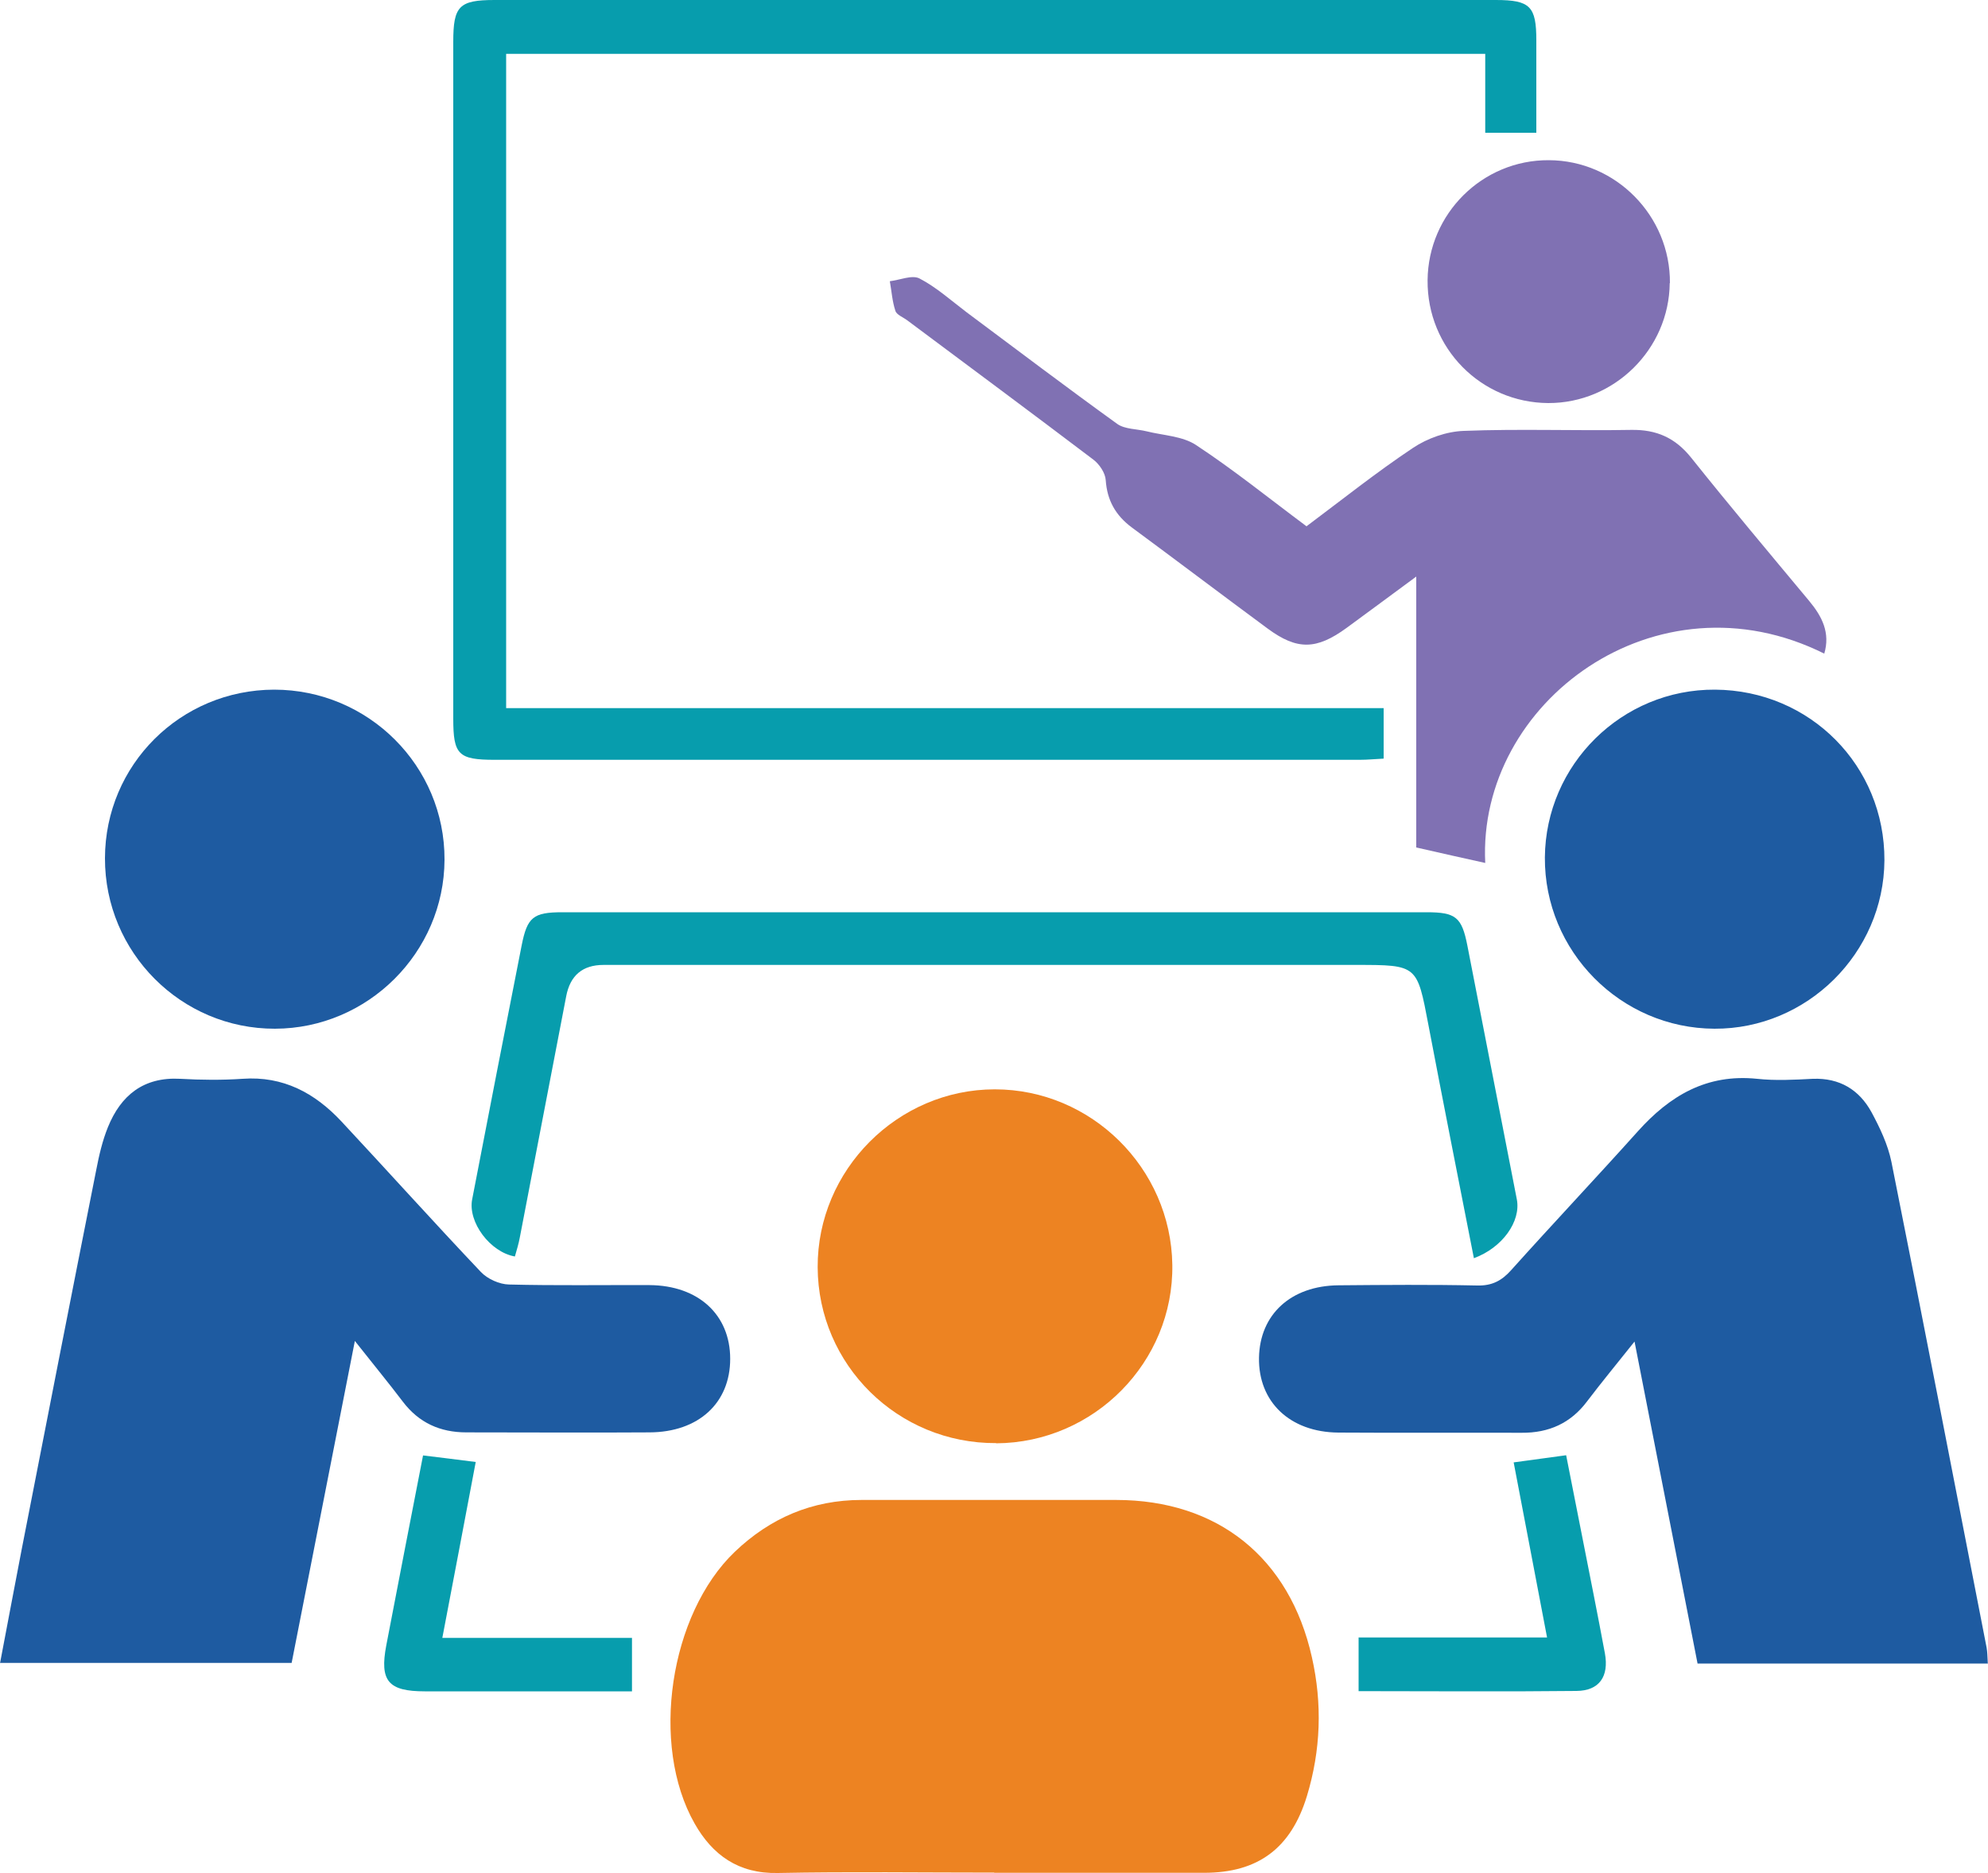
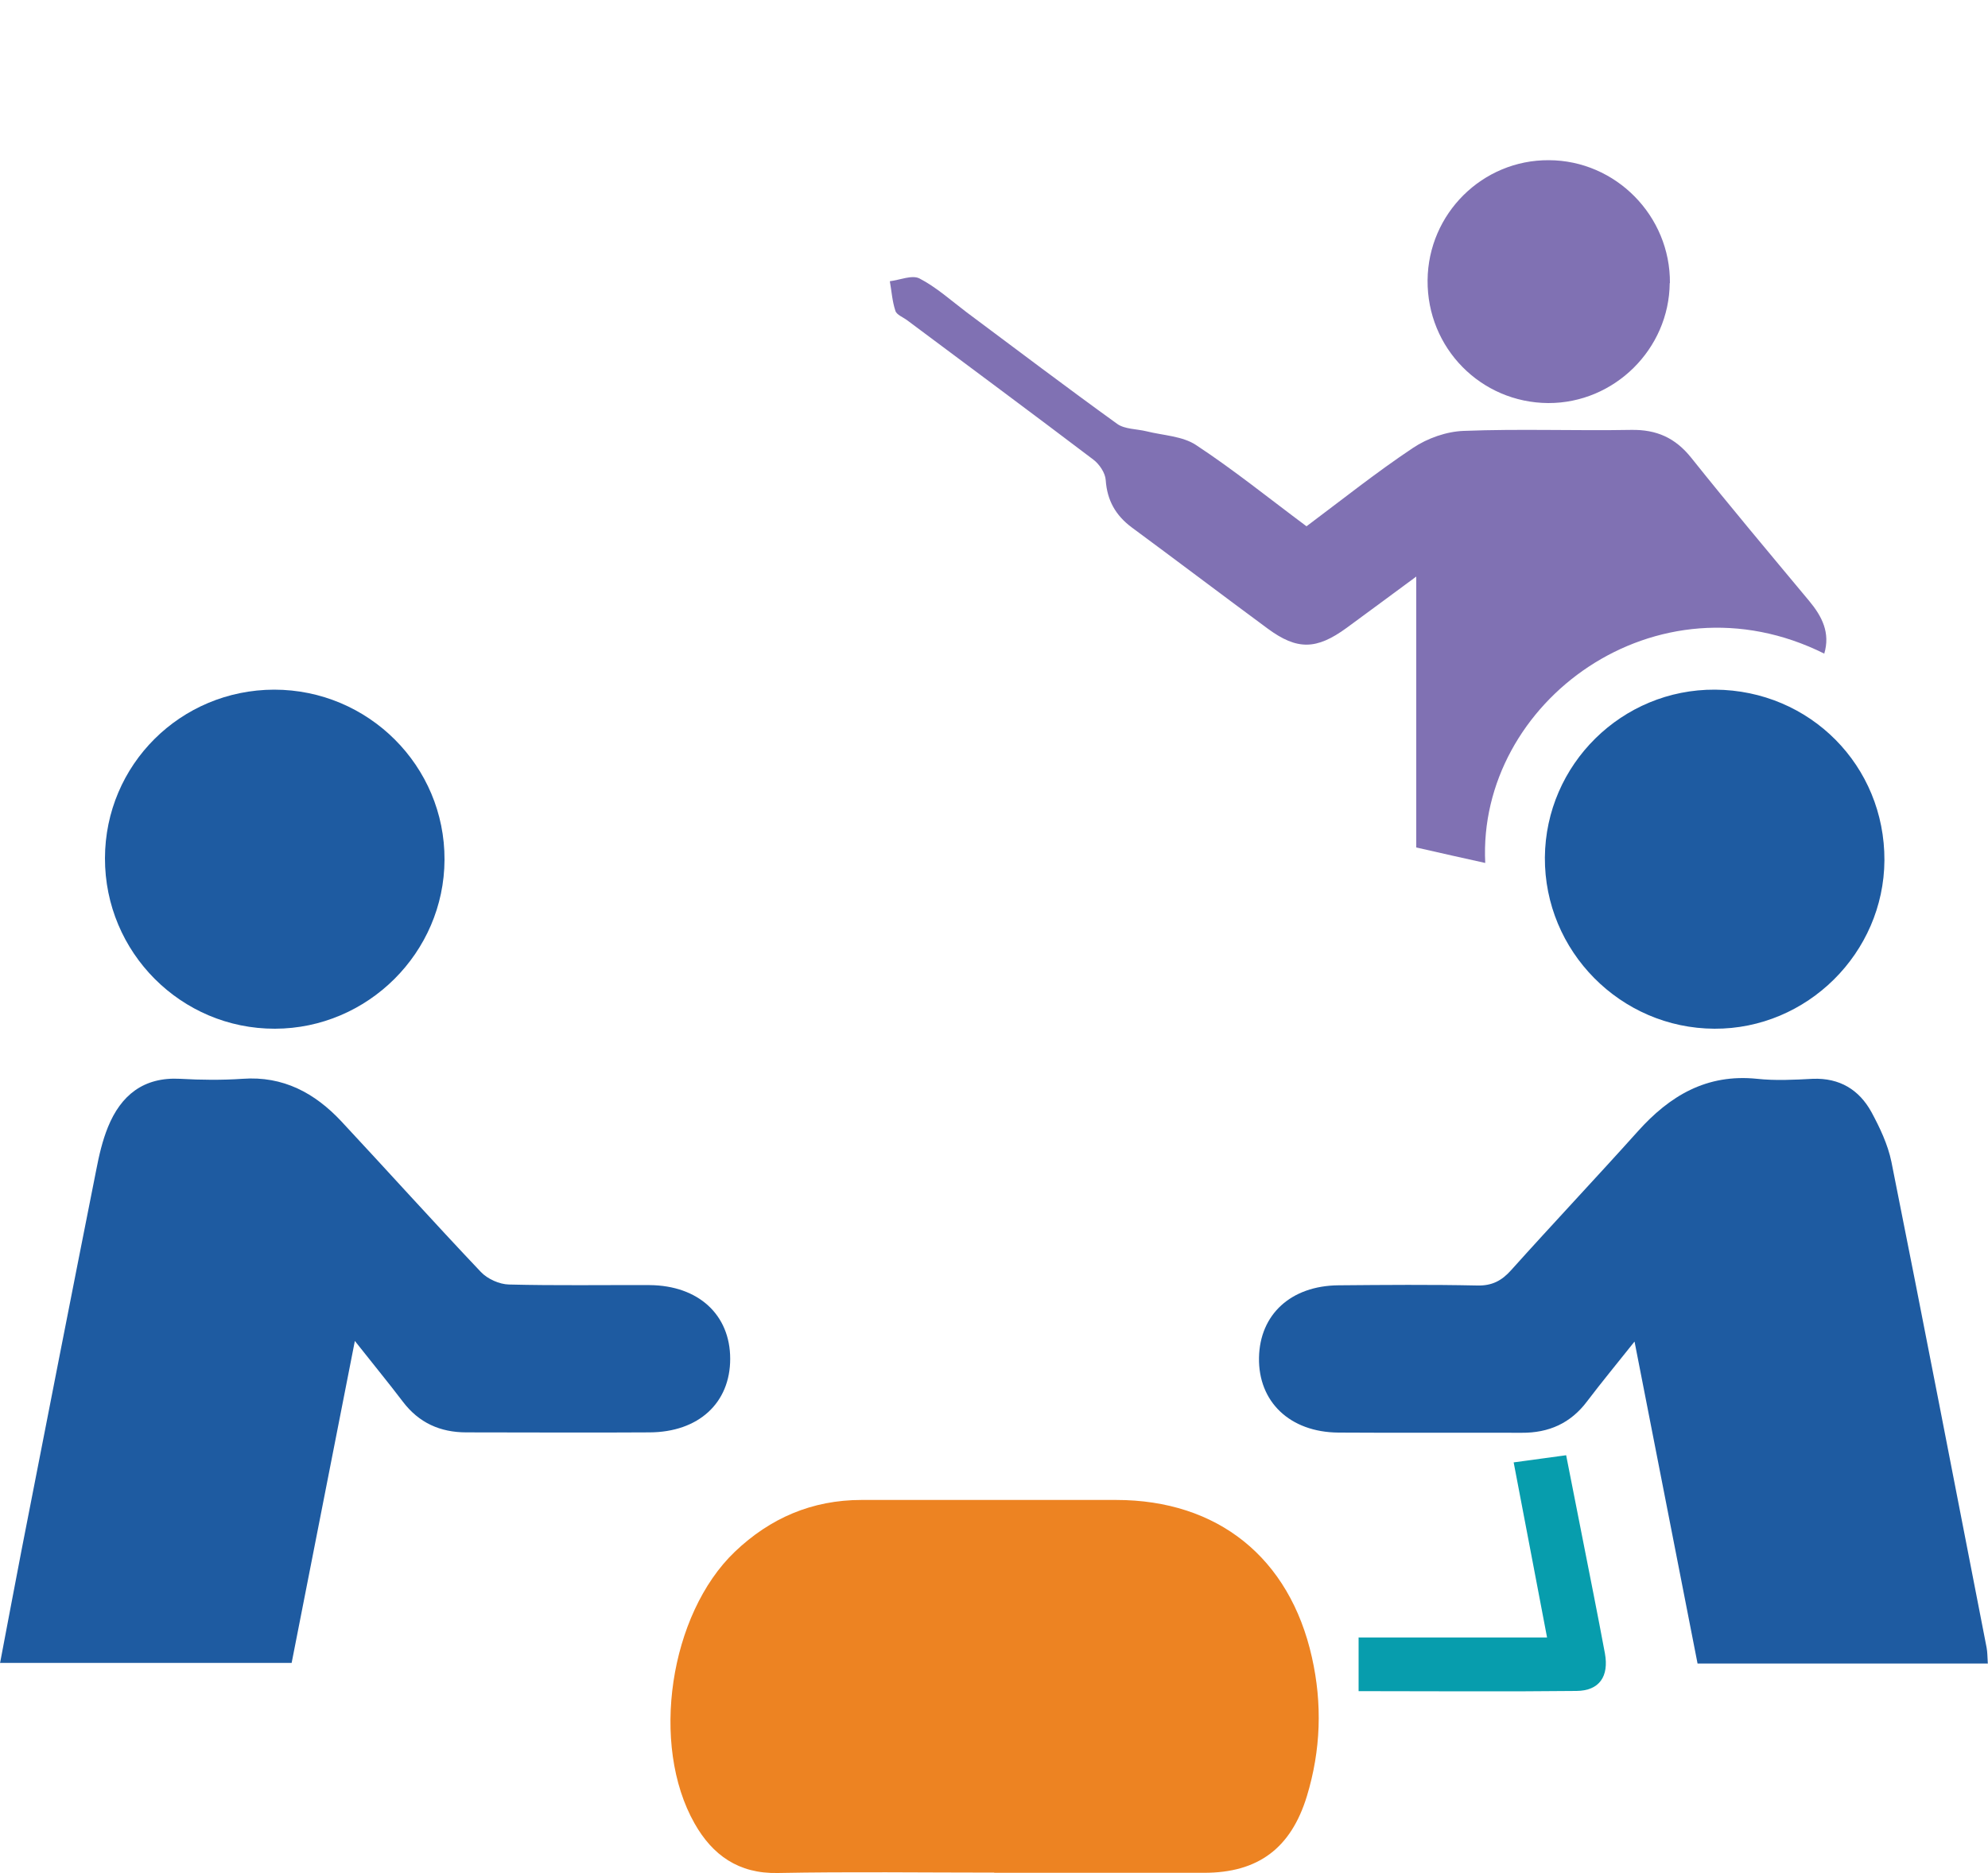
<svg xmlns="http://www.w3.org/2000/svg" id="Layer_2" data-name="Layer 2" viewBox="0 0 100 94.24">
  <defs>
    <style>
      .cls-1 {
        fill: #079dad;
      }

      .cls-1, .cls-2, .cls-3, .cls-4 {
        stroke-width: 0px;
      }

      .cls-2 {
        fill: #1e5ba1;
      }

      .cls-3 {
        fill: #8071b3;
      }

      .cls-4 {
        fill: #ed8322;
      }
    </style>
  </defs>
  <g id="Layer_1-2" data-name="Layer 1">
    <g>
      <path class="cls-2" d="m0,83.69c.38-1.98.73-3.88,1.1-5.78,1.24-6.35,2.48-12.7,3.74-19.04.14-.73.31-1.47.59-2.16.65-1.6,1.79-2.53,3.63-2.43,1.05.06,2.1.07,3.14,0,2.05-.15,3.64.72,4.97,2.14,2.35,2.52,4.65,5.08,7.02,7.58.33.35.93.62,1.41.63,2.36.06,4.72.02,7.08.03,2.45.02,4.05,1.49,4.05,3.71,0,2.22-1.59,3.69-4.06,3.7-3.07.02-6.14,0-9.21,0-1.32,0-2.39-.48-3.2-1.55-.72-.95-1.48-1.87-2.41-3.05-1.09,5.55-2.13,10.86-3.18,16.2H0Z" />
      <path class="cls-2" d="m100,83.7h-14.61c-1.04-5.32-2.08-10.65-3.17-16.2-.9,1.13-1.66,2.05-2.38,3-.83,1.11-1.93,1.6-3.3,1.59-3.07-.01-6.14.01-9.22-.01-2.44-.02-4.03-1.55-3.99-3.77.04-2.18,1.61-3.62,4-3.64,2.32-.02,4.65-.04,6.97.01.75.02,1.24-.24,1.72-.78,2.1-2.34,4.26-4.63,6.36-6.97,1.61-1.8,3.47-2.91,6-2.65.93.1,1.87.05,2.81,0,1.35-.05,2.33.55,2.95,1.68.42.78.82,1.62,1,2.49,1.63,8.15,3.2,16.3,4.79,24.45.04.22.04.44.06.79Z" />
      <path class="cls-4" d="m50.01,94.22c-3.63,0-7.26-.05-10.89.02-1.97.04-3.28-.9-4.18-2.49-2.25-3.96-1.26-10.53,2.02-13.67,1.78-1.7,3.89-2.61,6.38-2.61,4.27,0,8.54,0,12.8,0,5.12,0,8.73,2.91,9.85,7.91.53,2.35.45,4.68-.25,6.99-.8,2.62-2.45,3.86-5.17,3.86-3.52,0-7.04,0-10.56,0Z" />
      <path class="cls-3" d="m91.77,32.89c-8.45-4.22-17.46,2.44-17.06,10.53-1.09-.24-2.2-.49-3.47-.78v-13.63c-1.31.96-2.4,1.78-3.5,2.58-1.52,1.11-2.49,1.13-3.97.04-2.29-1.69-4.56-3.41-6.85-5.1-.8-.6-1.23-1.35-1.3-2.37-.02-.36-.32-.81-.63-1.04-3.1-2.35-6.23-4.67-9.35-7-.21-.16-.54-.28-.6-.48-.16-.48-.19-.99-.28-1.49.5-.06,1.12-.33,1.49-.14.85.44,1.59,1.11,2.37,1.7,2.52,1.88,5.03,3.78,7.58,5.62.38.27.98.25,1.47.37.84.21,1.81.24,2.49.69,1.9,1.25,3.68,2.69,5.56,4.09,1.79-1.34,3.52-2.72,5.35-3.94.73-.49,1.69-.83,2.56-.86,2.81-.11,5.62,0,8.43-.05,1.27-.02,2.21.4,3.01,1.4,1.94,2.43,3.94,4.81,5.93,7.2.65.78,1.08,1.61.76,2.67Z" />
-       <path class="cls-1" d="m25.46,35.63h44.14v2.54c-.41.02-.81.06-1.21.06-14.5,0-29,0-43.5,0-1.84,0-2.09-.26-2.09-2.07,0-11.35,0-22.71,0-34.06,0-1.79.29-2.1,2.08-2.1,16.79,0,33.57,0,50.36,0,1.73,0,2.04.32,2.04,2.03,0,1.53,0,3.05,0,4.65h-2.57v-3.97H25.46v32.92Z" />
-       <path class="cls-4" d="m50.11,72.61c-4.94.03-8.96-3.93-8.98-8.85-.02-4.89,4.02-8.95,8.91-8.95,4.85,0,8.86,3.96,8.93,8.83.07,4.89-3.93,8.95-8.86,8.98Z" />
      <path class="cls-2" d="m86.27,34.7c4.78.03,8.54,3.83,8.52,8.59-.03,4.66-3.89,8.49-8.55,8.47-4.72-.02-8.56-3.9-8.53-8.62.04-4.68,3.88-8.47,8.56-8.44Z" />
      <path class="cls-2" d="m13.79,34.7c4.74,0,8.59,3.84,8.57,8.56-.02,4.67-3.86,8.49-8.53,8.5-4.72.01-8.56-3.84-8.55-8.58.01-4.7,3.8-8.47,8.51-8.48Z" />
-       <path class="cls-1" d="m74.14,63.31c-.78-3.98-1.55-7.86-2.29-11.75-.57-3-.55-3.01-3.62-3.01-12.62,0-25.25,0-37.87,0q-1.58,0-1.88,1.58c-.78,4.04-1.55,8.08-2.33,12.12-.06.33-.16.65-.25.97-1.25-.22-2.37-1.73-2.15-2.87.82-4.26,1.65-8.52,2.49-12.78.28-1.42.58-1.67,2.04-1.67,14.5,0,28.99,0,43.49,0,1.46,0,1.76.25,2.04,1.67.83,4.26,1.66,8.52,2.49,12.78.21,1.1-.72,2.43-2.17,2.96Z" />
      <path class="cls-3" d="m83.99,14.24c-.03,3.33-2.79,6.05-6.11,6.04-3.39-.02-6.1-2.77-6.07-6.18.03-3.35,2.76-6.06,6.1-6.04,3.37.01,6.12,2.81,6.09,6.19Z" />
      <path class="cls-1" d="m68.35,82.39h9.47c-.57-2.97-1.11-5.85-1.68-8.81.87-.12,1.69-.23,2.64-.36.46,2.33.92,4.66,1.38,7,.19.99.39,1.98.57,2.97.21,1.16-.28,1.88-1.43,1.89-3.63.04-7.25.01-10.96.01v-2.71Z" />
-       <path class="cls-1" d="m31.79,82.41v2.69h-1.21c-3.07,0-6.14,0-9.21,0-1.84,0-2.28-.52-1.94-2.31.61-3.19,1.23-6.37,1.85-9.56.91.11,1.72.21,2.65.33-.55,2.91-1.1,5.82-1.68,8.85h9.54Z" />
    </g>
  </g>
</svg>